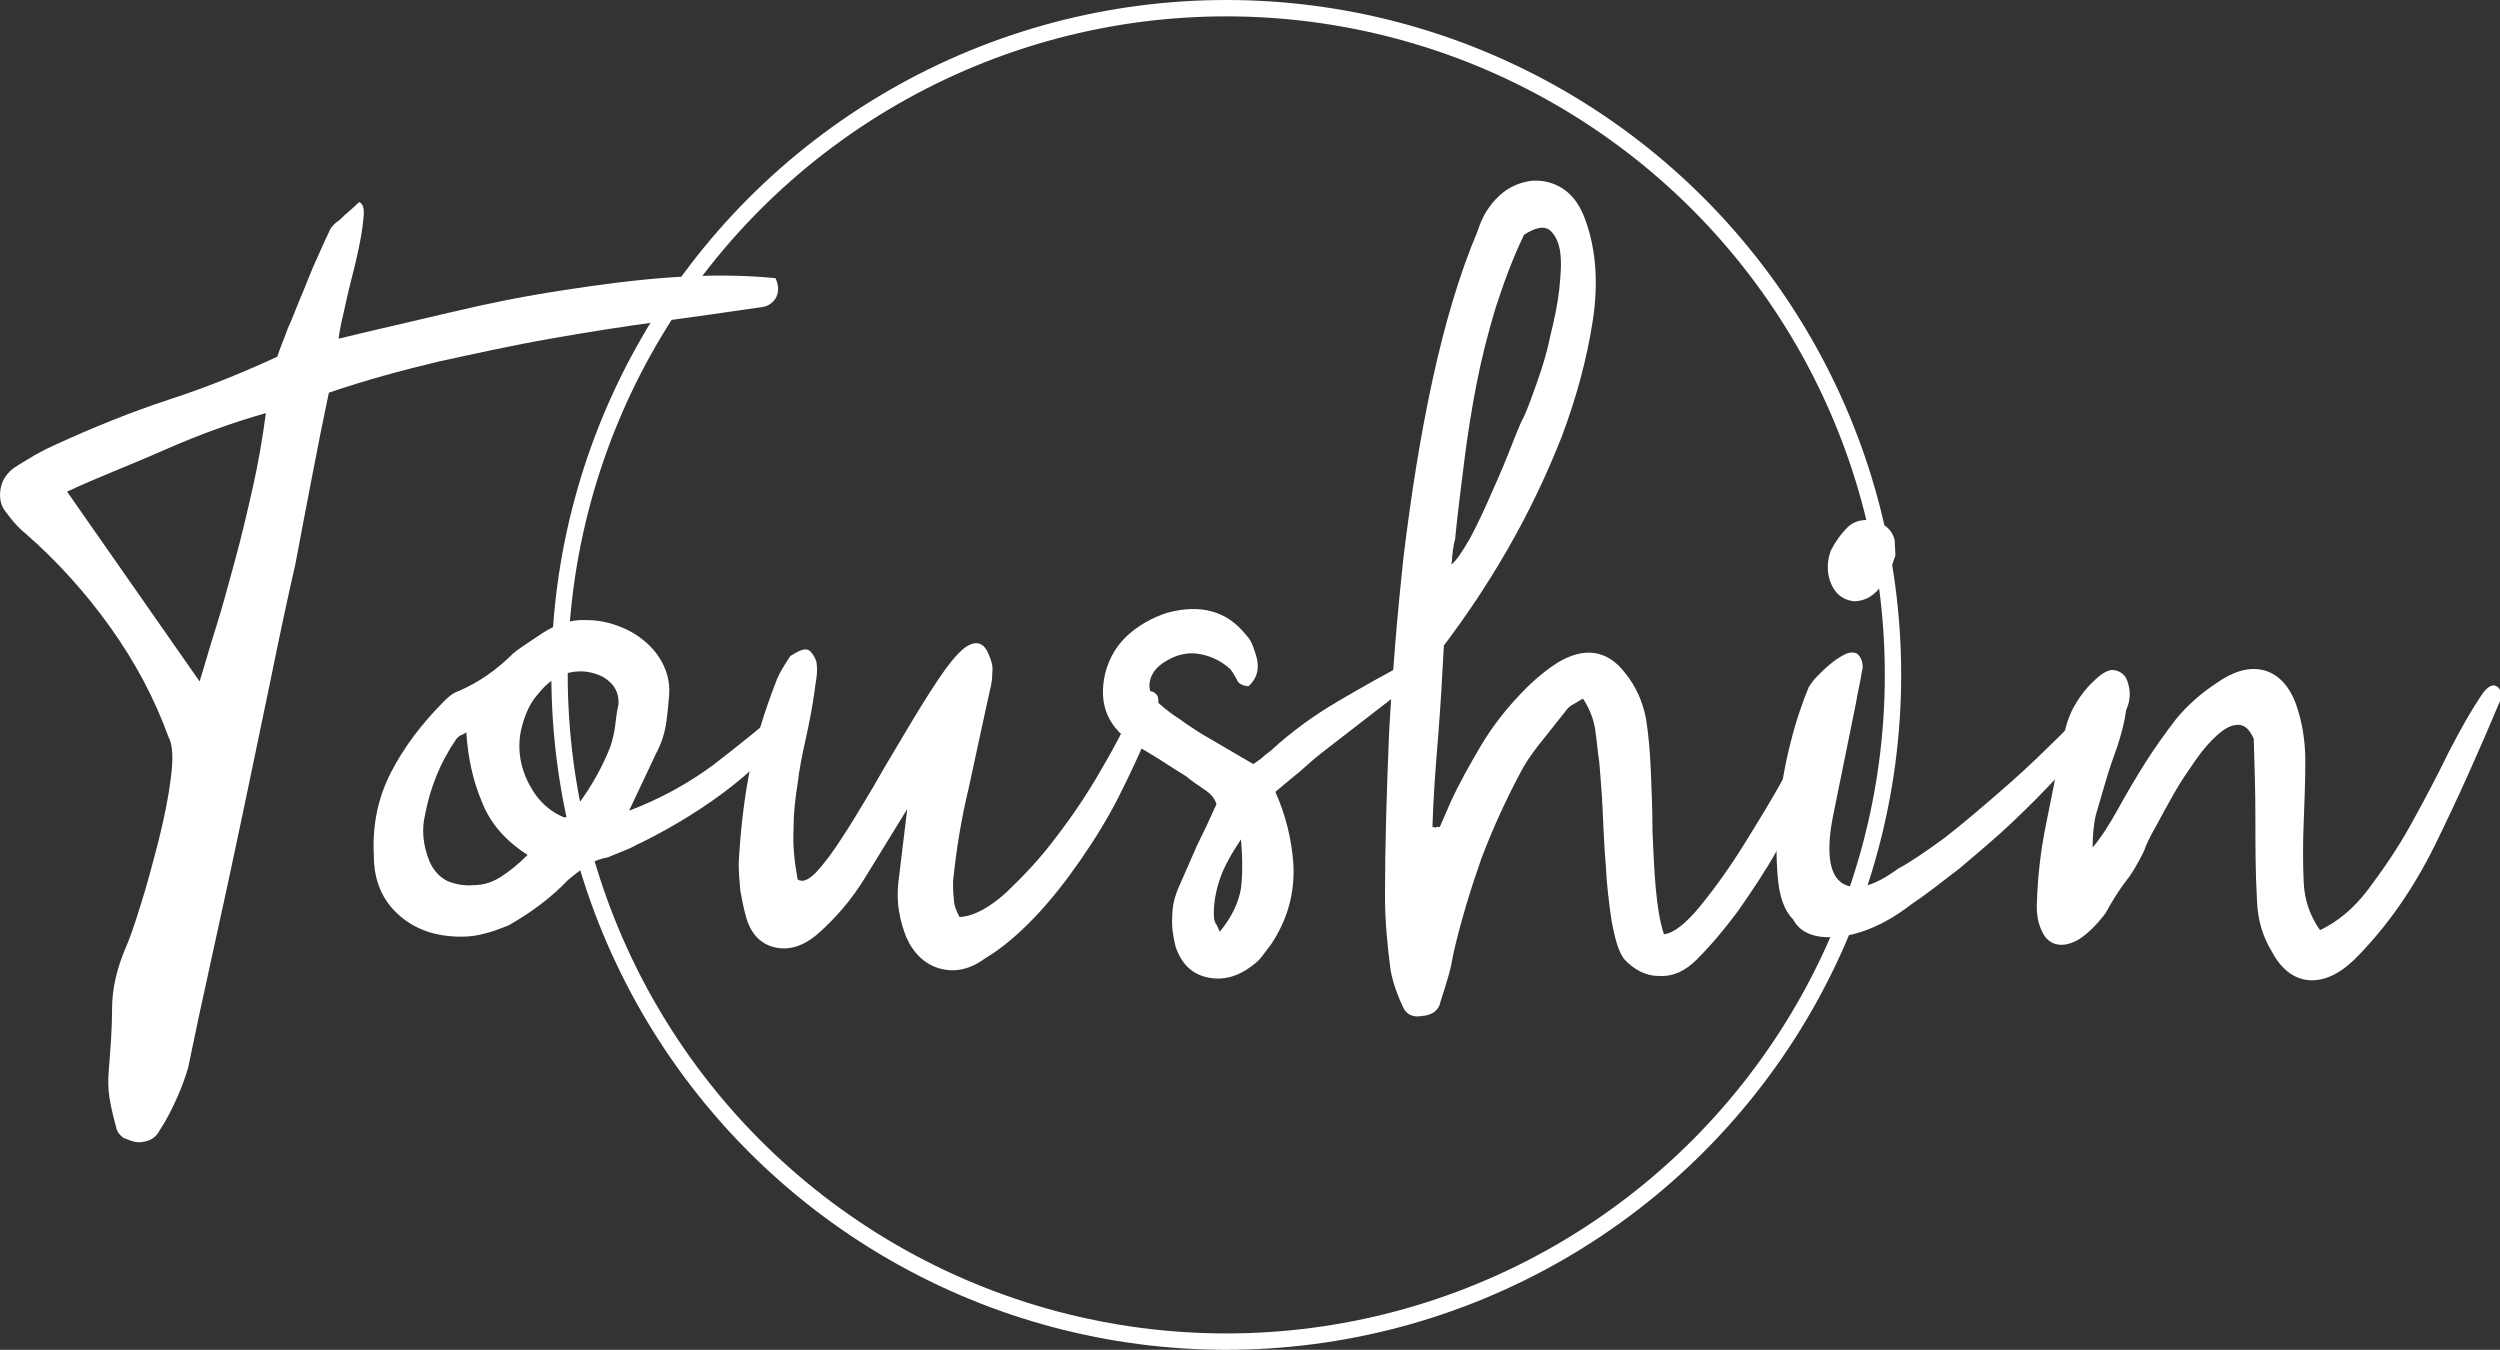
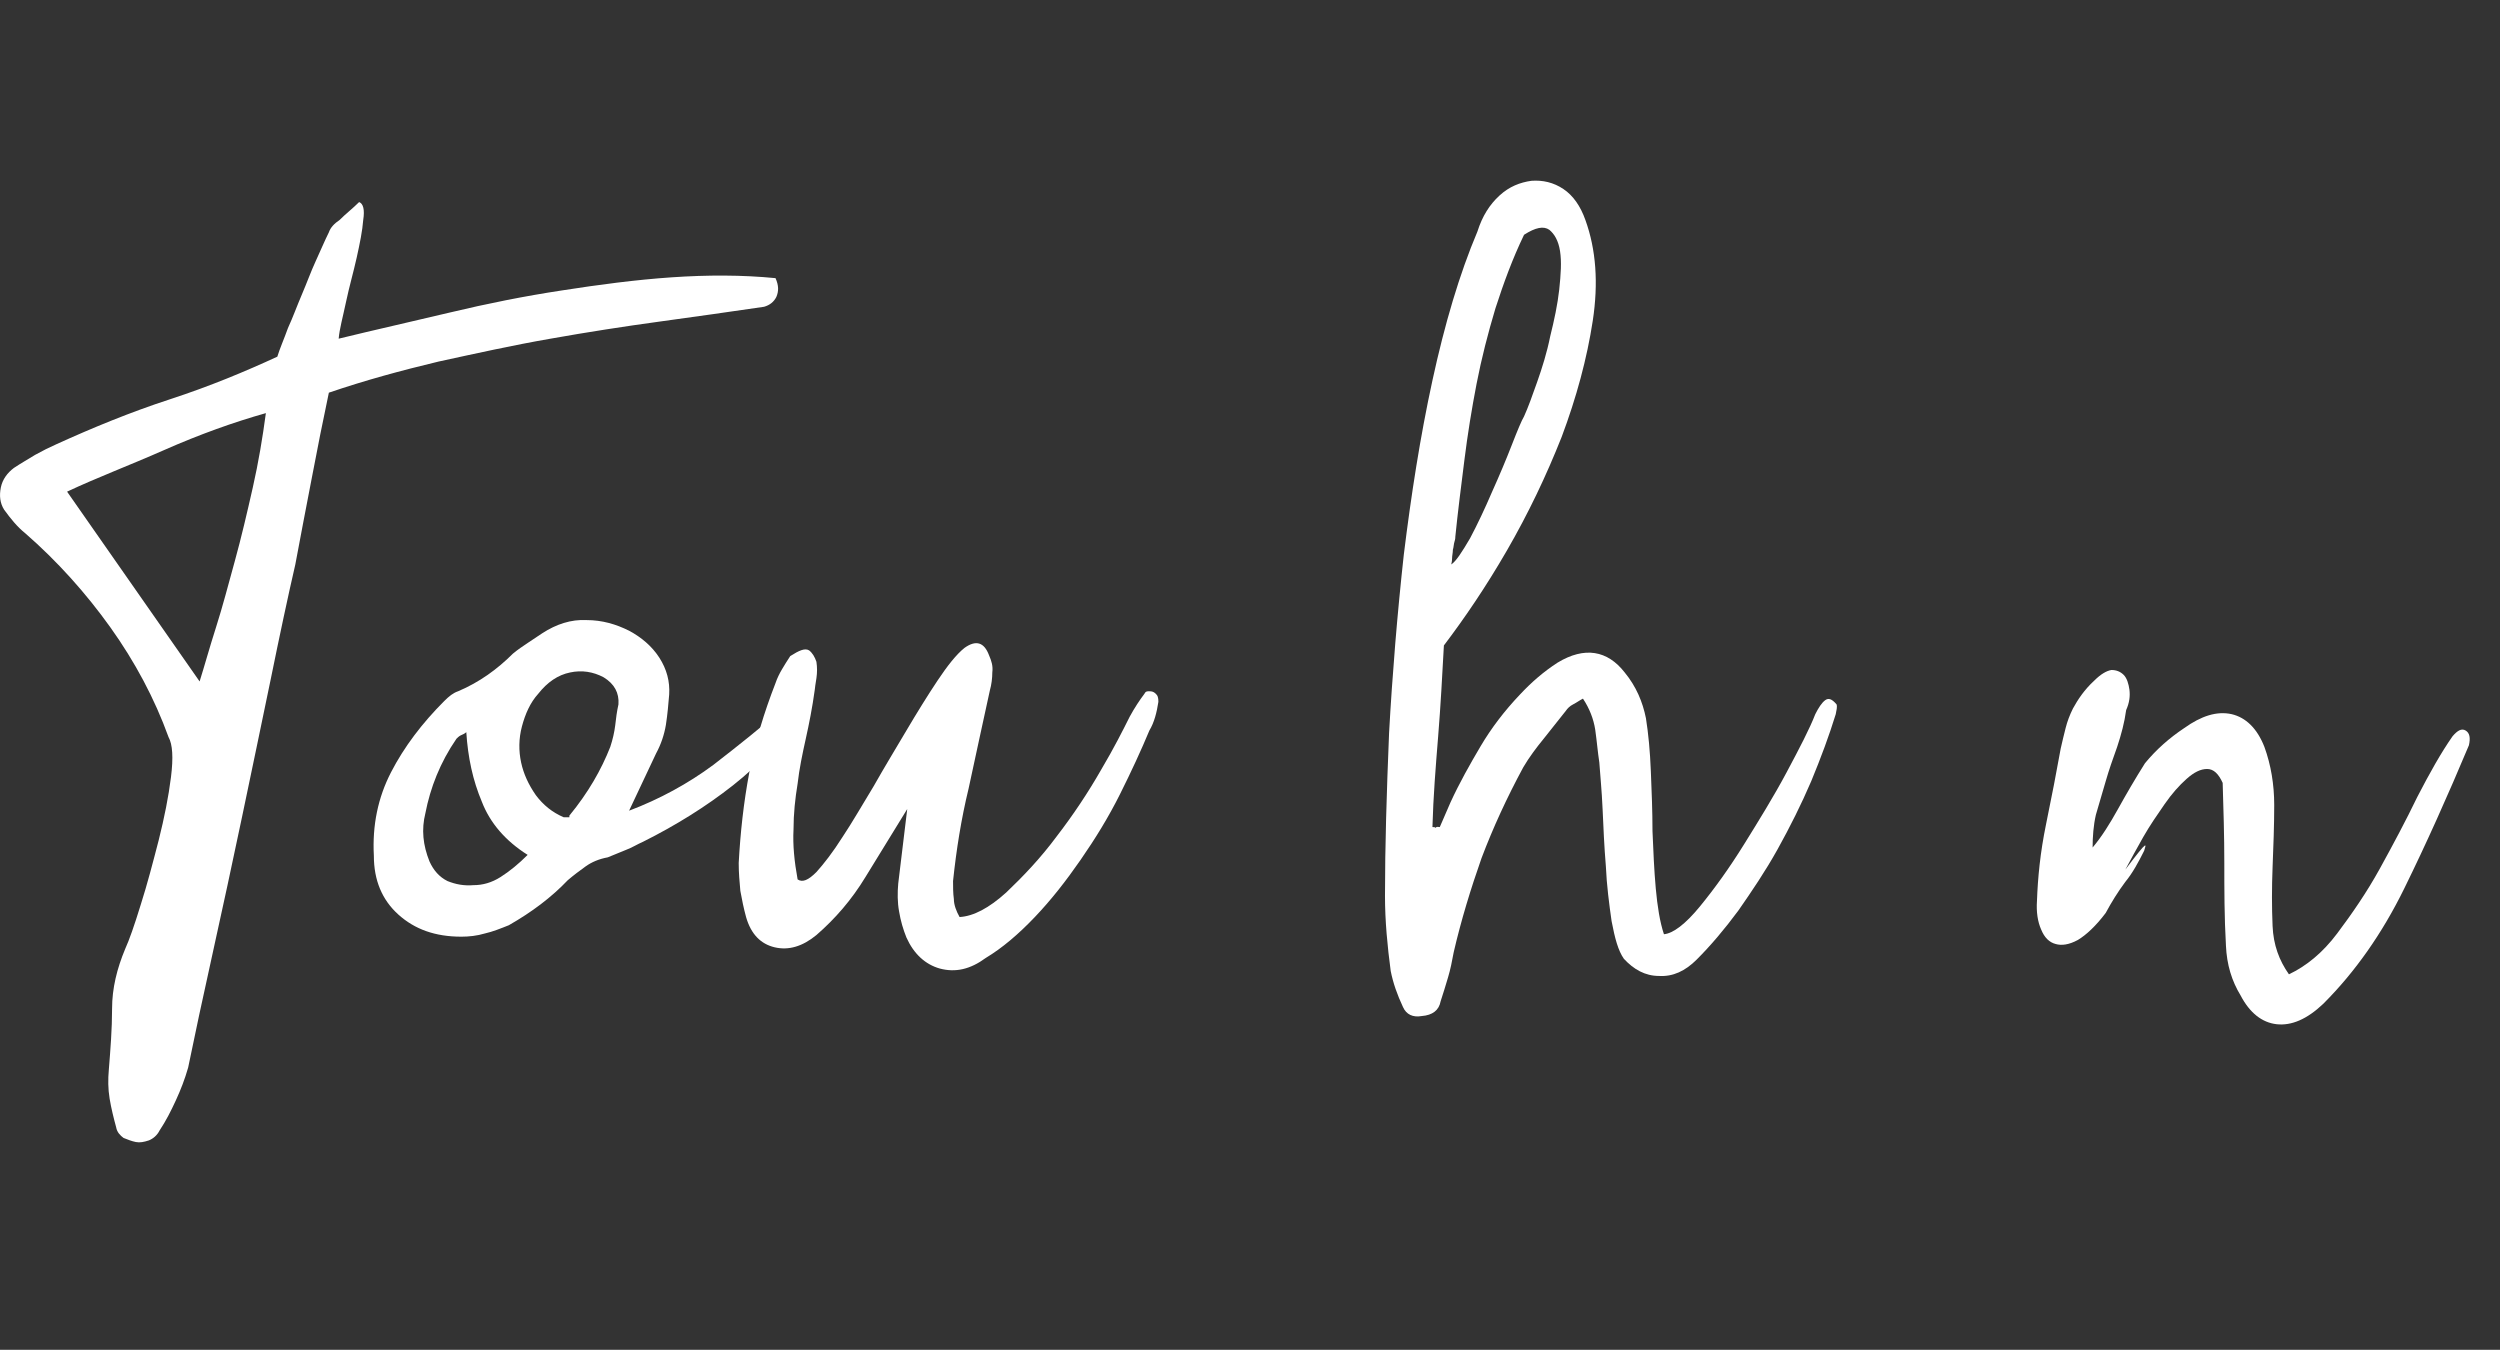
<svg xmlns="http://www.w3.org/2000/svg" version="1.1" id="レイヤー_1" x="0px" y="0px" viewBox="0 0 305.6 165" style="enable-background:new 0 0 305.6 165;" xml:space="preserve">
  <rect x="0" y="0" width="305.6" height="165" fill="#333333" stroke="none" />
  <style type="text/css">
	.st0{fill:#FFFFFF;}
	.st1{fill:none;}
	.st2{fill:none;stroke:#FFFFFF;stroke-width:2;}
</style>
  <g transform="translate(-802 -254)">
    <g>
      <path class="st0" d="M845.9,278.7c0.5,0.2,0.7,0.9,0.5,2.2c-0.1,1.3-0.4,2.8-0.8,4.6c-0.4,1.8-0.9,3.5-1.3,5.4s-0.8,3.3-0.9,4.5    c4.5-1.1,9-2.1,13.6-3.2c4.6-1.1,9.1-2,13.7-2.7c4.5-0.7,9-1.3,13.4-1.6c4.4-0.3,8.6-0.3,12.7,0.1c0.4,0.9,0.4,1.6,0.1,2.3    c-0.3,0.6-0.8,1-1.5,1.2c-4.1,0.6-8.3,1.2-12.7,1.8c-4.4,0.6-8.9,1.3-13.4,2.1c-4.6,0.8-9.1,1.8-13.7,2.8c-4.6,1.1-9,2.3-13.4,3.8    c-0.7,3.3-1.4,6.8-2.1,10.5c-0.7,3.7-1.4,7.2-2,10.5c-0.9,3.9-1.9,8.6-3,14c-1.1,5.4-2.3,11-3.5,16.8c-1.2,5.7-2.4,11.3-3.6,16.7    c-1.2,5.4-2.2,10.1-3,14c-0.4,1.4-0.9,2.7-1.5,4c-0.6,1.3-1.2,2.5-2,3.7c-0.3,0.6-0.8,1-1.3,1.2c-0.6,0.2-1.1,0.3-1.6,0.2    c-0.5-0.1-1-0.3-1.5-0.5c-0.4-0.3-0.8-0.7-0.9-1.3c-0.3-1.1-0.6-2.3-0.8-3.5c-0.2-1.2-0.2-2.4-0.1-3.5c0.2-2.5,0.4-5,0.4-7.5    c0-2.5,0.6-4.9,1.6-7.3c0.5-1.1,1.1-2.8,1.9-5.4c0.8-2.5,1.5-5.2,2.2-7.9c0.7-2.8,1.2-5.3,1.5-7.7c0.3-2.4,0.2-4-0.3-4.9    c-1.7-4.7-4.1-9.2-7.1-13.4c-3-4.2-6.5-8.1-10.4-11.5c-1-0.8-1.8-1.8-2.6-2.9c-0.5-0.8-0.6-1.7-0.4-2.7c0.2-1,0.8-1.8,1.6-2.4    c0.9-0.6,1.8-1.1,2.6-1.6c0.9-0.5,1.7-0.9,2.6-1.3c4.4-2,9-3.9,13.9-5.5c4.9-1.6,9.2-3.4,13.1-5.2c0.3-1,0.8-2.1,1.3-3.5    c0.6-1.3,1.1-2.7,1.7-4.1c0.6-1.4,1.1-2.8,1.7-4.1c0.6-1.3,1.1-2.5,1.6-3.5c0.2-0.6,0.7-1.1,1.3-1.5    C844.3,280.1,845.1,279.5,845.9,278.7z M810.2,314.1l16.2,23.2c0.6-1.9,1.2-4.1,2-6.6c0.8-2.5,1.5-5.2,2.3-8.1    c0.8-2.9,1.5-5.9,2.2-9c0.7-3.1,1.2-6.1,1.6-9.1c-3.9,1.1-8.1,2.6-12.4,4.5S813.8,312.4,810.2,314.1z" />
      <path class="st0" d="M878.9,353.1c3.7-1.4,7.2-3.3,10.3-5.6c3.1-2.4,6-4.7,8.7-7.1c0.2-0.2,0.6-0.5,1.1-0.8    c0.5-0.3,0.9-0.5,1.3-0.5c0.4-0.1,0.7,0,0.8,0.1c0.1,0.2,0,0.5-0.4,1.1c-2.8,3.9-5.8,7.1-9.1,9.7s-7,4.9-11,6.9    c-0.7,0.3-1.3,0.7-2.1,1c-0.7,0.3-1.5,0.6-2.2,0.9c-1.1,0.2-2,0.6-2.7,1.1c-0.7,0.5-1.5,1.1-2.2,1.7c-2,2.1-4.4,3.9-7.2,5.5    c-1,0.4-2,0.8-2.9,1c-1,0.3-2,0.4-2.9,0.4c-3.2,0-5.7-0.9-7.7-2.7c-2-1.8-3-4.2-3-7.2c-0.2-3.7,0.5-7.1,2.1-10.2    c1.6-3.1,3.8-6,6.5-8.7c0.6-0.6,1.1-1,1.7-1.2c2.6-1.1,4.8-2.7,6.7-4.6c0.6-0.5,1.2-0.9,1.8-1.3c0.6-0.4,1.2-0.8,1.8-1.2    c1.7-1.1,3.5-1.7,5.4-1.6c1.9,0,3.6,0.5,5.2,1.3c1.5,0.8,2.8,1.9,3.7,3.3c0.9,1.4,1.3,2.9,1.2,4.5c-0.1,1.2-0.2,2.4-0.4,3.7    c-0.2,1.2-0.6,2.4-1.2,3.5L878.9,353.1z M859,343.5c-0.2,0.2-0.5,0.3-0.7,0.4c-0.2,0.1-0.4,0.3-0.5,0.4c-2,2.9-3.2,6-3.8,9.1    c-0.5,2-0.3,3.9,0.5,5.9c0.5,1.1,1.2,1.9,2.2,2.4c1,0.4,2,0.6,3.2,0.5c1.1,0,2.2-0.3,3.3-1c1.1-0.7,2.2-1.6,3.3-2.7    c-2.7-1.7-4.6-3.9-5.6-6.5C859.8,349.4,859.2,346.6,859,343.5z M871.6,353.7c2.3-2.8,3.9-5.6,5-8.4c0.3-0.9,0.5-1.8,0.6-2.6    c0.1-0.9,0.2-1.7,0.4-2.6c0.1-1.4-0.5-2.5-1.8-3.3c-1.3-0.7-2.7-0.9-4.1-0.6c-1.5,0.3-2.8,1.2-3.9,2.6c-1,1.1-1.6,2.5-2,4    c-0.4,1.5-0.4,3-0.1,4.4c0.3,1.4,0.9,2.7,1.8,4c0.9,1.2,2,2.1,3.4,2.7H871.6z" />
      <path class="st0" d="M912.9,352.9c-1.7,2.8-3.4,5.5-5.1,8.3c-1.7,2.8-3.7,5.1-6,7.1c-1.7,1.4-3.4,1.9-5.1,1.5    c-1.7-0.4-2.9-1.6-3.5-3.7c-0.3-1.1-0.5-2.1-0.7-3.2c-0.1-1.1-0.2-2.2-0.2-3.4c0.2-3.7,0.6-7.4,1.3-11.1s1.8-7.3,3.2-10.9    c0.2-0.6,0.5-1.2,0.8-1.7c0.3-0.5,0.6-1,1-1.6c1.1-0.7,1.8-1,2.3-0.7c0.4,0.3,0.7,0.8,0.9,1.4c0.1,0.7,0.1,1.3,0,2    c-0.1,0.7-0.2,1.2-0.2,1.4c-0.3,2.2-0.7,4.2-1.1,6c-0.4,1.8-0.8,3.7-1,5.5c-0.3,1.8-0.5,3.7-0.5,5.6c-0.1,1.9,0.1,3.9,0.5,6.1    c0.6,0.4,1.3,0.1,2.3-0.9c0.9-1,2-2.4,3.2-4.3c1.2-1.8,2.4-3.9,3.8-6.2c1.3-2.3,2.7-4.6,4-6.8c1.3-2.2,2.6-4.3,3.8-6.1    c1.2-1.8,2.3-3.2,3.3-4c1.4-1,2.4-0.7,3,0.9c0.3,0.7,0.5,1.3,0.4,2.1c0,0.7-0.1,1.5-0.3,2.2c-0.9,4.2-1.8,8.2-2.6,12    c-0.9,3.7-1.5,7.5-1.9,11.3c0,0.7,0,1.5,0.1,2.2c0,0.7,0.3,1.5,0.7,2.2c1.7-0.1,3.6-1.1,5.7-3c2.1-2,4.2-4.2,6.2-6.9    c2-2.6,3.8-5.3,5.4-8.1c1.6-2.7,2.7-4.9,3.5-6.5c0.6-1.1,1.2-2,1.8-2.8c0.1-0.2,0.2-0.3,0.5-0.3c0.2,0,0.4,0,0.6,0.1    c0.2,0.1,0.4,0.3,0.5,0.5c0.1,0.3,0.1,0.5,0.1,0.7c-0.2,1.3-0.5,2.5-1.1,3.5c-1,2.4-2.2,5-3.6,7.8c-1.4,2.8-3,5.4-4.8,8    c-1.8,2.6-3.6,4.9-5.6,7c-2,2.1-4,3.8-6,5c-1.9,1.4-3.7,1.8-5.6,1.3c-1.8-0.5-3.2-1.8-4.1-3.8c-0.4-1-0.7-2-0.9-3.2    c-0.2-1.1-0.2-2.3-0.1-3.4L912.9,352.9z" />
-       <path class="st0" d="M957.9,350.8c1.3,2.9,2,5.9,2.2,8.8c0.2,3.5-0.7,6.8-2.7,9.8c-0.3,0.4-0.6,0.8-0.9,1.2    c-0.3,0.4-0.6,0.8-1,1.1c-1.9,1.6-3.8,2.2-5.8,1.8c-2-0.4-3.3-1.7-4-3.8c-0.3-1.2-0.5-2.5-0.4-3.7c0-1.3,0.3-2.5,0.9-3.8    c0.7-1.6,1.4-3.2,2.1-4.8c0.8-1.6,1.6-3.3,2.4-5.1c-0.2-0.7-0.7-1.3-1.5-1.8c-0.7-0.5-1.5-1-2.2-1.6c-1.1-0.7-2.1-1.3-3-1.9    c-0.9-0.6-2-1.2-3.1-1.9c-3.4-2-4.7-4.9-3.8-8.8c0.5-1.9,1.4-3.4,2.7-4.6c1.3-1.2,3-2.2,4.9-2.8c4.1-1.1,7.3-0.2,9.6,2.7    c0.4,0.4,0.7,0.9,0.9,1.5c0.2,0.6,0.4,1.1,0.5,1.7c0.2,1.3-0.2,2.3-1.1,3.1c-0.7-0.1-1.2-0.3-1.4-0.8c-0.2-0.4-0.5-0.9-0.8-1.3    c-1-0.9-2.1-1.5-3.5-1.8c-1.3-0.3-2.6-0.1-3.8,0.5c-1.4,0.7-2.2,1.5-2.5,2.6c-0.3,1.1,0.1,2.1,1.2,3c0.8,0.7,1.6,1.3,2.4,1.8    c0.8,0.6,1.6,1.1,2.5,1.7l6.5,3.8c0.3-0.2,0.6-0.4,1-0.7c0.3-0.3,0.7-0.6,1.1-0.9c2.6-2.4,5.4-4.4,8.3-6.1c2.9-1.7,5.9-3.4,9-5    c0.4-0.2,0.7-0.2,0.9-0.2c0.2,0,0.6,0.1,1.3,0.4c0,0.7-0.2,1.1-0.5,1.3c-0.4,0.2-0.8,0.5-1.2,0.9l-11.5,8.9    c-0.9,0.7-1.8,1.5-2.8,2.4C960,349,959,349.9,957.9,350.8z M953.7,356.6c-1.2,1.8-2.1,3.4-2.6,4.9c-0.5,1.5-0.8,3.1-0.7,4.7    c0,0.2,0.1,0.5,0.2,0.7c0.2,0.2,0.3,0.6,0.5,1c1.5-1.8,2.3-3.6,2.6-5.3C953.9,360.9,953.9,358.9,953.7,356.6z" />
      <path class="st0" d="M978,355.1l1.3-3c1.1-2.4,2.4-4.7,3.7-6.9c1.3-2.2,2.9-4.3,4.8-6.3c1.4-1.5,2.9-2.8,4.6-3.9    c3.3-2,6.1-1.5,8.2,1.2c1.4,1.7,2.2,3.6,2.6,5.6c0.3,1.9,0.5,4,0.6,6.5c0.1,2.4,0.2,4.9,0.2,7.3c0.1,2.4,0.2,4.8,0.4,7    c0.2,2.2,0.5,4.1,1,5.6c1.1-0.1,2.6-1.2,4.4-3.4c1.8-2.2,3.6-4.7,5.4-7.6c1.8-2.9,3.6-5.8,5.2-8.8c1.6-3,2.8-5.3,3.5-7.1    c0.4-0.8,0.8-1.4,1.2-1.7c0.4-0.3,0.8-0.2,1.4,0.5c0.1,0.3,0,0.7-0.1,1.2c-0.8,2.6-1.8,5.3-3,8.2c-1.2,2.8-2.6,5.6-4.1,8.3    c-1.5,2.7-3.2,5.2-4.8,7.5c-1.7,2.3-3.4,4.3-5.1,6c-1.4,1.4-2.9,2.1-4.6,2c-1.7,0-3.1-0.8-4.3-2.1c-0.7-1-1.1-2.5-1.5-4.6    c-0.3-2.1-0.6-4.4-0.7-6.7c-0.2-2.4-0.3-4.7-0.4-7c-0.1-2.3-0.3-4.2-0.4-5.7c-0.2-1.3-0.3-2.6-0.5-4c-0.2-1.3-0.7-2.6-1.5-3.8    c-0.4,0.2-0.8,0.5-1.2,0.7c-0.4,0.2-0.7,0.5-0.9,0.8c-0.9,1.1-1.8,2.3-2.7,3.4c-0.9,1.1-1.8,2.3-2.5,3.5c-2,3.7-3.7,7.4-5.1,11.1    c-1.3,3.7-2.5,7.6-3.4,11.5c-0.2,1.1-0.4,2.1-0.7,3.1c-0.3,1-0.6,2-0.9,2.9c-0.2,1.1-1,1.7-2.3,1.8c-1.1,0.2-1.9-0.2-2.3-1.1    c-0.7-1.5-1.2-2.9-1.5-4.4c-0.4-3-0.7-6.1-0.7-9.2c0-6,0.2-12.6,0.5-19.9c0.4-7.2,1-14.5,1.8-21.8c0.9-7.3,2-14.4,3.5-21.3    c1.5-6.9,3.3-13,5.5-18.2c0.6-1.9,1.5-3.3,2.7-4.4c1.2-1.1,2.5-1.6,3.9-1.8c1.4-0.1,2.7,0.2,3.9,1c1.2,0.8,2.1,2.1,2.7,3.8    c1.3,3.6,1.6,7.7,0.9,12.3c-0.7,4.6-2,9.4-3.8,14.2c-1.9,4.8-4.1,9.4-6.7,13.9c-2.6,4.5-5.2,8.3-7.7,11.6    c-0.2,3.7-0.4,7.4-0.7,11.1c-0.3,3.7-0.6,7.4-0.7,11.1c0.2,0,0.3,0,0.4,0.1C977.6,355,977.8,355.1,978,355.1z M988.3,282.7    c-1.4,2.9-2.5,5.9-3.5,9c-0.9,3-1.7,6.1-2.3,9.2c-0.6,3.1-1.1,6.2-1.5,9.4c-0.4,3.2-0.8,6.3-1.1,9.3c0,0.1,0,0.3-0.1,0.6    c-0.1,0.3-0.1,0.7-0.2,1c0,0.4-0.1,0.7-0.1,1.1c0,0.4-0.1,0.6-0.1,0.7c0.6-0.4,1.3-1.5,2.3-3.2c0.9-1.7,1.8-3.6,2.7-5.7    c0.9-2,1.7-3.9,2.4-5.7c0.7-1.8,1.2-3,1.5-3.5c0.5-1.1,1-2.5,1.6-4.2c0.6-1.7,1.2-3.6,1.6-5.6c0.5-2,0.9-3.9,1.1-5.7    c0.2-1.9,0.3-3.4,0.1-4.7c-0.2-1.3-0.7-2.1-1.3-2.6C990.7,281.6,989.7,281.8,988.3,282.7z" />
-       <path class="st0" d="M1058.5,342.4c-1.1,2-2.6,4-4.5,6c-1.9,2.1-3.9,4.1-6,6.1c-2.1,2-4.3,3.8-6.4,5.6c-2.2,1.7-4.1,3.2-5.9,4.4    c-3.1,2.4-6.1,3.7-8.9,4c-2.8,0.3-4.7-0.4-5.6-2.1c-1.1-1.1-1.7-2.8-1.9-5.3c-0.2-2.5-0.2-5.1,0.1-8c0.3-2.8,0.8-5.7,1.5-8.4    c0.7-2.8,1.5-5,2.2-6.7c0.2-0.3,0.5-0.8,1-1.3c0.5-0.5,1-1,1.6-1.5c0.6-0.5,1.2-0.9,1.8-1.2c0.6-0.3,1.1-0.3,1.5-0.1    c0.5,0.4,0.7,1,0.7,1.7c-0.2,0.9-0.3,1.8-0.5,2.6c-0.2,0.9-0.3,1.7-0.5,2.6l-2.6,12.8c-0.9,4.5-0.5,7.2,1,8.3    c1.6,1.1,3.9,0.5,6.9-1.7c1.5-0.8,3.4-2.1,5.6-3.7c2.2-1.7,4.3-3.5,6.5-5.4c2.2-1.9,4.3-3.8,6.2-5.7c2-1.9,3.5-3.5,4.8-4.8    c1.1-0.9,1.7-1,1.8-0.4C1059.1,340.8,1059,341.6,1058.5,342.4z M1033.7,321.9c-0.2,0.6-0.4,1.1-0.6,1.7c-0.2,0.6-0.6,1.2-1,1.8    c-0.9,1.4-2.1,2.1-3.5,2.1c-1.5-0.2-2.5-1.1-3-2.8c-0.3-1.2-0.2-2.3,0.2-3.4c0.5-1,1.2-2,2.1-2.9c0.9-0.8,2-1,3.3-0.7    c1.3,0.4,2.1,1.1,2.4,2.3L1033.7,321.9z" />
-       <path class="st0" d="M1064.1,358c-0.7,1.4-1.4,2.7-2.3,3.8c-0.9,1.2-1.7,2.5-2.4,3.8c-1.2,1.6-2.4,2.7-3.4,3.3    c-1.1,0.6-2,0.7-2.7,0.5c-0.8-0.2-1.4-0.8-1.8-1.8c-0.4-0.9-0.6-2.1-0.5-3.5c0.1-2.8,0.4-5.9,1.1-9.3c0.7-3.4,1.3-6.5,1.8-9.3    c0.2-0.9,0.4-1.7,0.6-2.5c0.2-0.8,0.5-1.6,0.9-2.4c0.6-1.1,1.4-2.3,2.6-3.4c0.8-0.8,1.5-1.2,2.1-1.3c0.6,0,1.1,0.2,1.5,0.6    c0.4,0.4,0.6,1.1,0.7,1.8c0.1,0.8,0,1.6-0.4,2.5c-0.2,1.5-0.6,3-1.1,4.5c-0.5,1.4-1,2.8-1.4,4.2c-0.4,1.4-0.8,2.7-1.2,4.1    c-0.3,1.3-0.4,2.7-0.4,4c1.1-1.3,2.1-2.9,3.1-4.7c1-1.8,2.1-3.7,3.3-5.6c1.2-1.9,2.5-3.7,3.8-5.4c1.4-1.7,3-3.1,4.8-4.3    c2.1-1.5,4-2.1,5.8-1.7c1.7,0.4,3.1,1.7,4,4c0.8,2.2,1.2,4.6,1.2,7.1s-0.1,5.1-0.2,7.6c-0.1,2.5-0.1,4.9,0,7.2    c0.1,2.3,0.8,4.2,2,5.9c2.1-1,4.1-2.6,5.9-5c1.8-2.4,3.6-5,5.2-7.9c1.6-2.9,3.2-5.9,4.6-8.8c1.5-2.9,2.9-5.4,4.3-7.4    c0.6-0.7,1.1-1,1.6-0.7c0.5,0.3,0.6,0.9,0.4,1.8c-2.6,6.2-5.2,12-7.9,17.5c-2.7,5.5-6,10.2-9.9,14.1c-2,1.9-3.9,2.7-5.7,2.5    c-1.8-0.2-3.3-1.4-4.4-3.5c-1.1-1.8-1.7-3.8-1.8-6.1c-0.2-3.5-0.2-6.9-0.2-10.1c0-3.3-0.1-6.5-0.2-9.8c-0.5-1.1-1.1-1.7-1.9-1.7    c-0.8,0-1.6,0.4-2.5,1.2c-0.9,0.8-1.8,1.8-2.7,3.1c-0.9,1.3-1.8,2.6-2.6,4c-0.8,1.4-1.5,2.7-2.2,4    C1064.8,356.3,1064.3,357.3,1064.1,358z" />
+       <path class="st0" d="M1064.1,358c-0.7,1.4-1.4,2.7-2.3,3.8c-0.9,1.2-1.7,2.5-2.4,3.8c-1.2,1.6-2.4,2.7-3.4,3.3    c-1.1,0.6-2,0.7-2.7,0.5c-0.8-0.2-1.4-0.8-1.8-1.8c-0.4-0.9-0.6-2.1-0.5-3.5c0.1-2.8,0.4-5.9,1.1-9.3c0.7-3.4,1.3-6.5,1.8-9.3    c0.2-0.9,0.4-1.7,0.6-2.5c0.2-0.8,0.5-1.6,0.9-2.4c0.6-1.1,1.4-2.3,2.6-3.4c0.8-0.8,1.5-1.2,2.1-1.3c0.6,0,1.1,0.2,1.5,0.6    c0.4,0.4,0.6,1.1,0.7,1.8c0.1,0.8,0,1.6-0.4,2.5c-0.2,1.5-0.6,3-1.1,4.5c-0.5,1.4-1,2.8-1.4,4.2c-0.4,1.4-0.8,2.7-1.2,4.1    c-0.3,1.3-0.4,2.7-0.4,4c1.1-1.3,2.1-2.9,3.1-4.7c1-1.8,2.1-3.7,3.3-5.6c1.4-1.7,3-3.1,4.8-4.3    c2.1-1.5,4-2.1,5.8-1.7c1.7,0.4,3.1,1.7,4,4c0.8,2.2,1.2,4.6,1.2,7.1s-0.1,5.1-0.2,7.6c-0.1,2.5-0.1,4.9,0,7.2    c0.1,2.3,0.8,4.2,2,5.9c2.1-1,4.1-2.6,5.9-5c1.8-2.4,3.6-5,5.2-7.9c1.6-2.9,3.2-5.9,4.6-8.8c1.5-2.9,2.9-5.4,4.3-7.4    c0.6-0.7,1.1-1,1.6-0.7c0.5,0.3,0.6,0.9,0.4,1.8c-2.6,6.2-5.2,12-7.9,17.5c-2.7,5.5-6,10.2-9.9,14.1c-2,1.9-3.9,2.7-5.7,2.5    c-1.8-0.2-3.3-1.4-4.4-3.5c-1.1-1.8-1.7-3.8-1.8-6.1c-0.2-3.5-0.2-6.9-0.2-10.1c0-3.3-0.1-6.5-0.2-9.8c-0.5-1.1-1.1-1.7-1.9-1.7    c-0.8,0-1.6,0.4-2.5,1.2c-0.9,0.8-1.8,1.8-2.7,3.1c-0.9,1.3-1.8,2.6-2.6,4c-0.8,1.4-1.5,2.7-2.2,4    C1064.8,356.3,1064.3,357.3,1064.1,358z" />
    </g>
    <g transform="translate(887 254)">
-       <circle class="st1" cx="64.9" cy="82.5" r="82.5" />
-       <circle class="st2" cx="64.9" cy="82.5" r="81.5" />
-     </g>
+       </g>
  </g>
</svg>